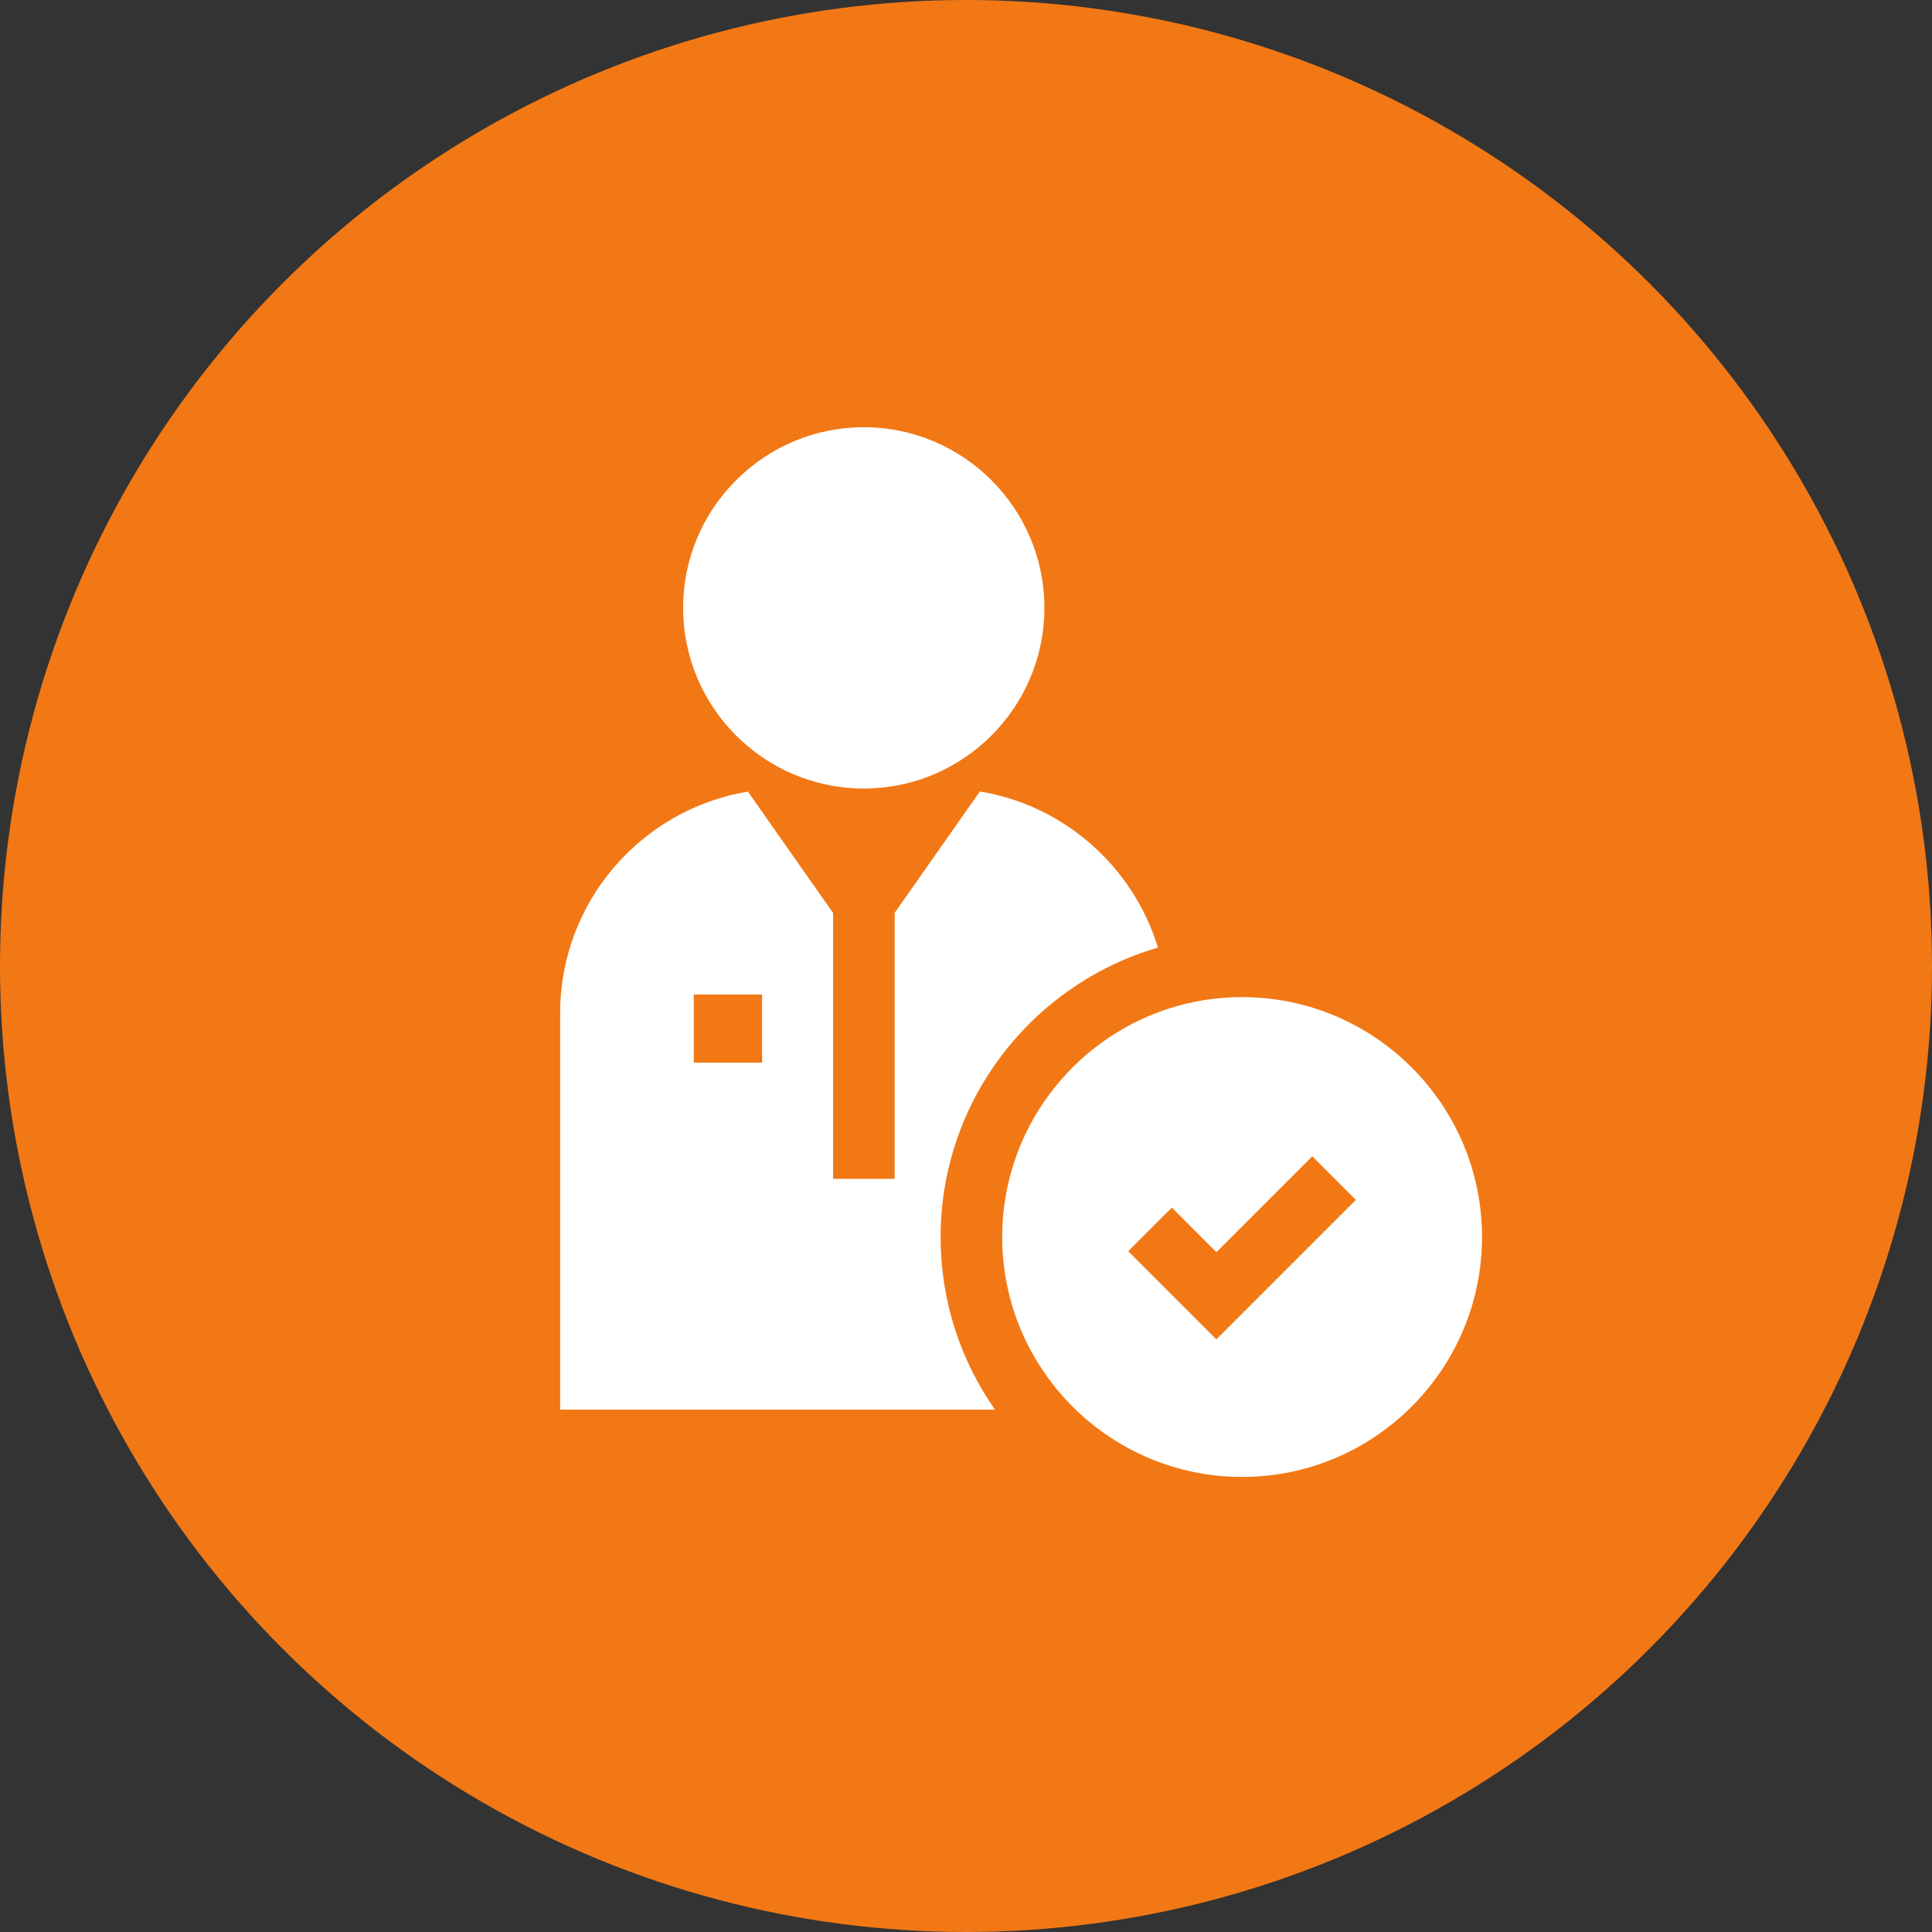
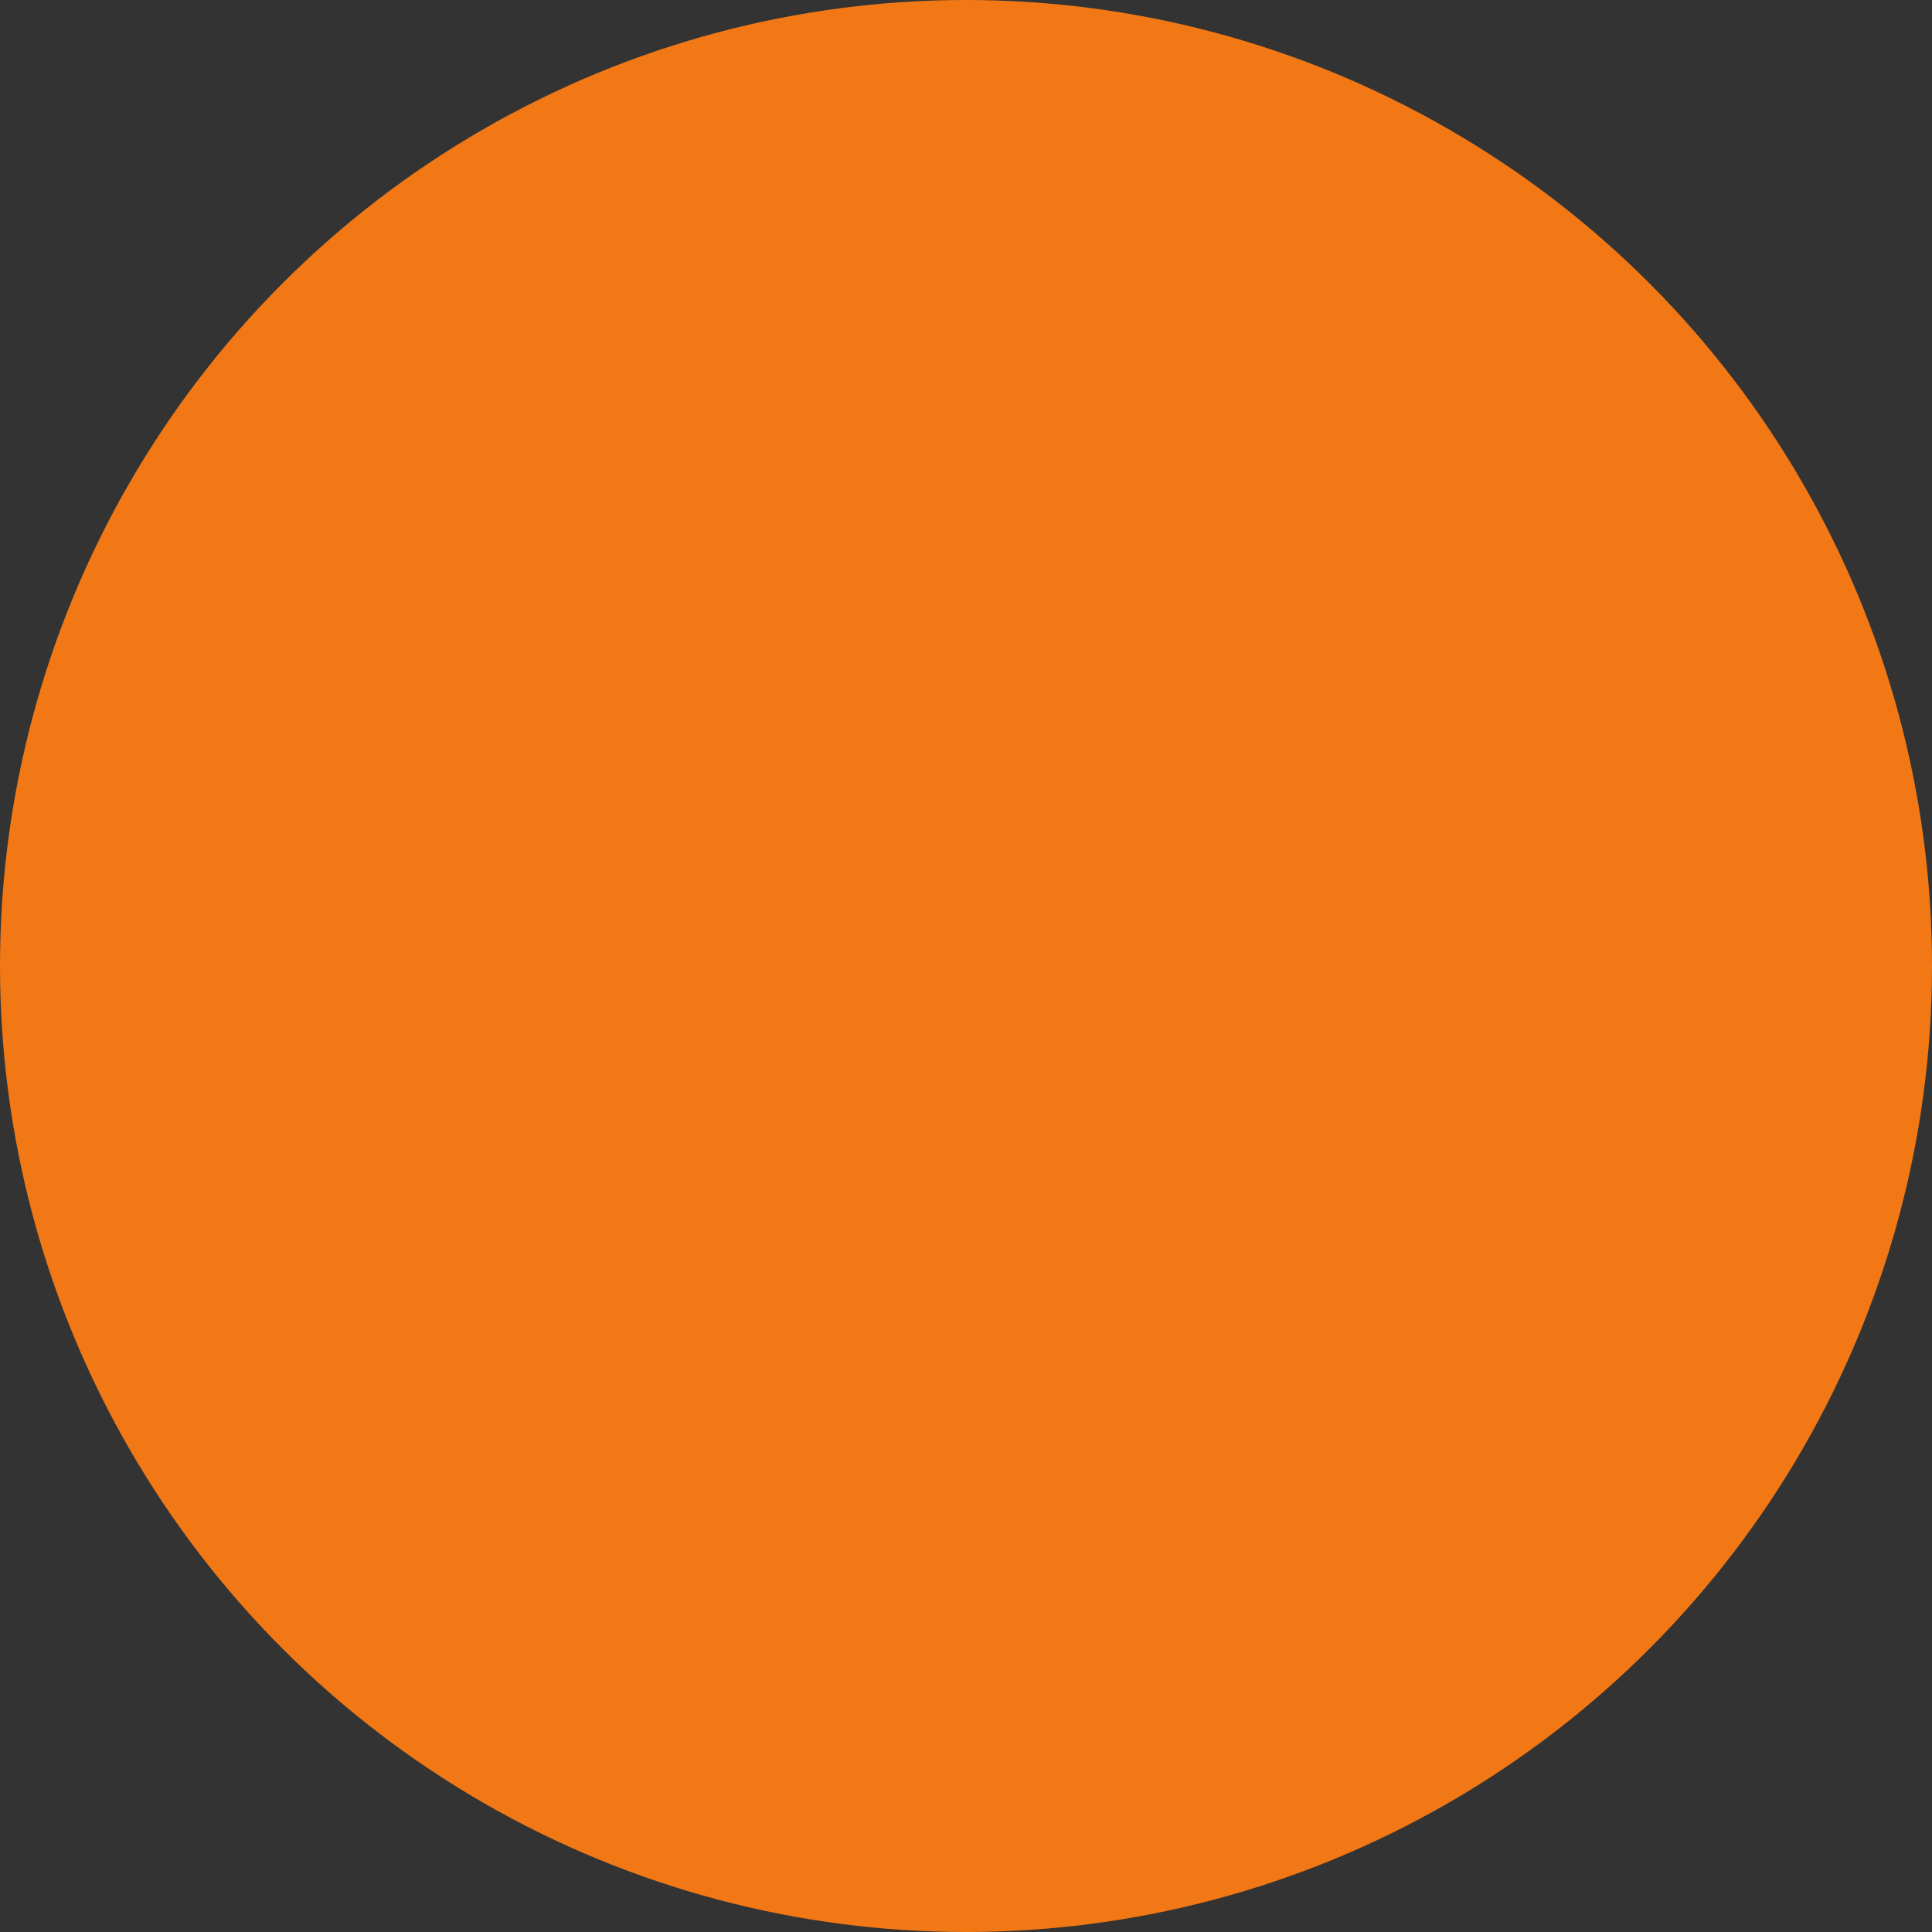
<svg xmlns="http://www.w3.org/2000/svg" xmlns:ns1="http://www.inkscape.org/namespaces/inkscape" xmlns:ns2="http://sodipodi.sourceforge.net/DTD/sodipodi-0.dtd" width="18.256mm" height="18.256mm" viewBox="0 0 18.256 18.256" version="1.1" id="svg861" ns1:version="1.1.2 (0a00cf5339, 2022-02-04)" ns2:docname="orange_check_people.svg">
  <rect x="0" y="0" width="18.256" height="18.256" fill="#333333" stroke="none" />
  <ns2:namedview id="namedview863" pagecolor="#ffffff" bordercolor="#999999" borderopacity="1" ns1:pageshadow="0" ns1:pageopacity="0" ns1:pagecheckerboard="0" ns1:document-units="mm" showgrid="false" fit-margin-top="0" fit-margin-left="0" fit-margin-right="0" fit-margin-bottom="0" ns1:zoom="0.64052329" ns1:cx="-772.02501" ns1:cy="-403.57627" ns1:window-width="2048" ns1:window-height="996" ns1:window-x="0" ns1:window-y="28" ns1:window-maximized="1" ns1:current-layer="layer1" />
  <defs id="defs858" />
  <g ns1:label="Ebene 1" ns1:groupmode="layer" id="layer1" transform="translate(-282.502,-255.239)">
    <circle cx="291.63" cy="264.367" r="9.128" fill="#f27815" id="circle922" style="stroke-width:0.265" />
-     <path d="m 290.664,262.69 c 0.941,0 1.707,-0.766 1.707,-1.707 0,-0.941 -0.766,-1.707 -1.707,-1.707 -0.941,0 -1.707,0.766 -1.707,1.707 0,0.941 0.766,1.707 1.707,1.707 z" fill="#ffffff" id="path924" style="stroke-width:0.265" />
-     <path d="m 293.443,264.191 c -0.233,-0.761 -0.883,-1.342 -1.682,-1.473 l -0.805,1.147 v 2.513 h -0.582 v -2.512 l -0.805,-1.147 c -1.005,0.166 -1.774,1.041 -1.774,2.092 v 3.748 h 4.109 c -0.324,-0.462 -0.514,-1.024 -0.514,-1.63 0,-1.295 0.869,-2.391 2.054,-2.736 z m -3.74,1.09 h -0.645 v -0.645 h 0.645 z" fill="#ffffff" id="path926" style="stroke-width:0.265" />
-     <path d="m 294.238,264.661 c -0.245,0 -0.482,0.039 -0.703,0.112 -0.907,0.297 -1.563,1.151 -1.563,2.155 0,0.639 0.266,1.217 0.693,1.63 0.408,0.394 0.963,0.637 1.574,0.637 1.25,0 2.267,-1.017 2.267,-2.267 0,-1.25 -1.017,-2.267 -2.267,-2.267 z m -0.242,3.234 -0.461,-0.461 -0.372,-0.372 0.372,-0.372 0.04,-0.04 0.421,0.421 0.906,-0.906 0.412,0.412 z" fill="#ffffff" id="path928" style="stroke-width:0.265" />
  </g>
</svg>